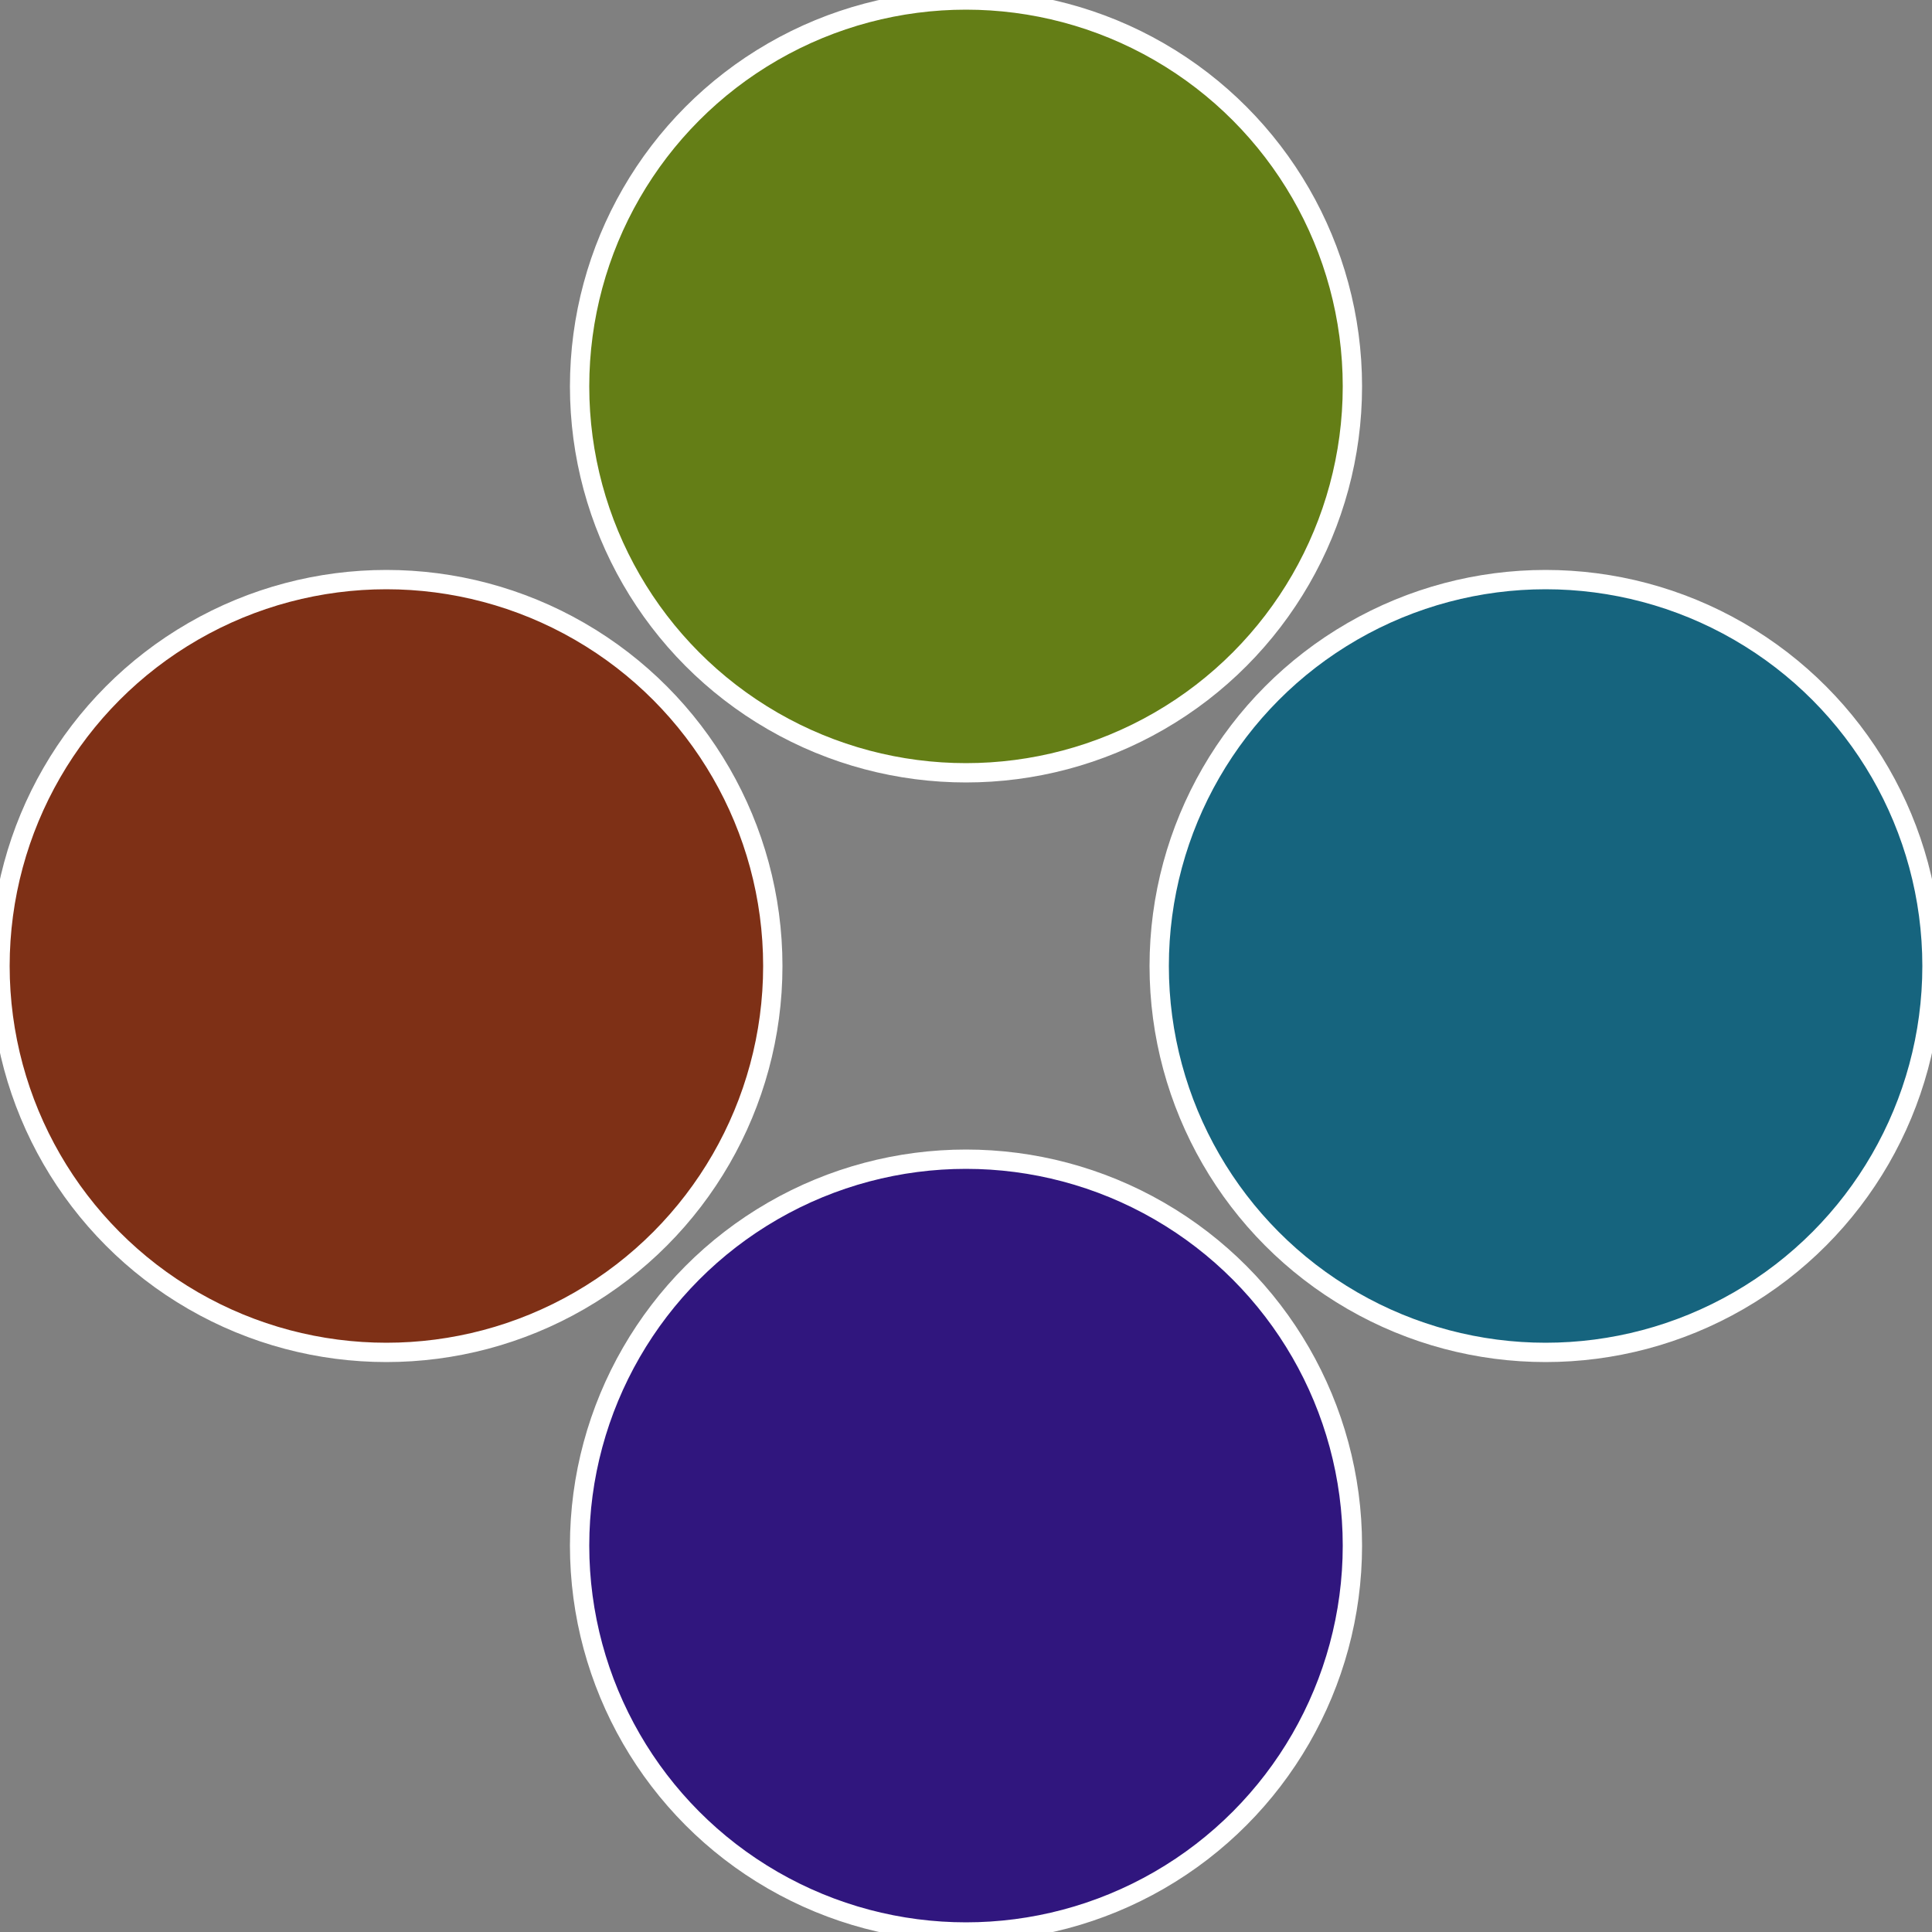
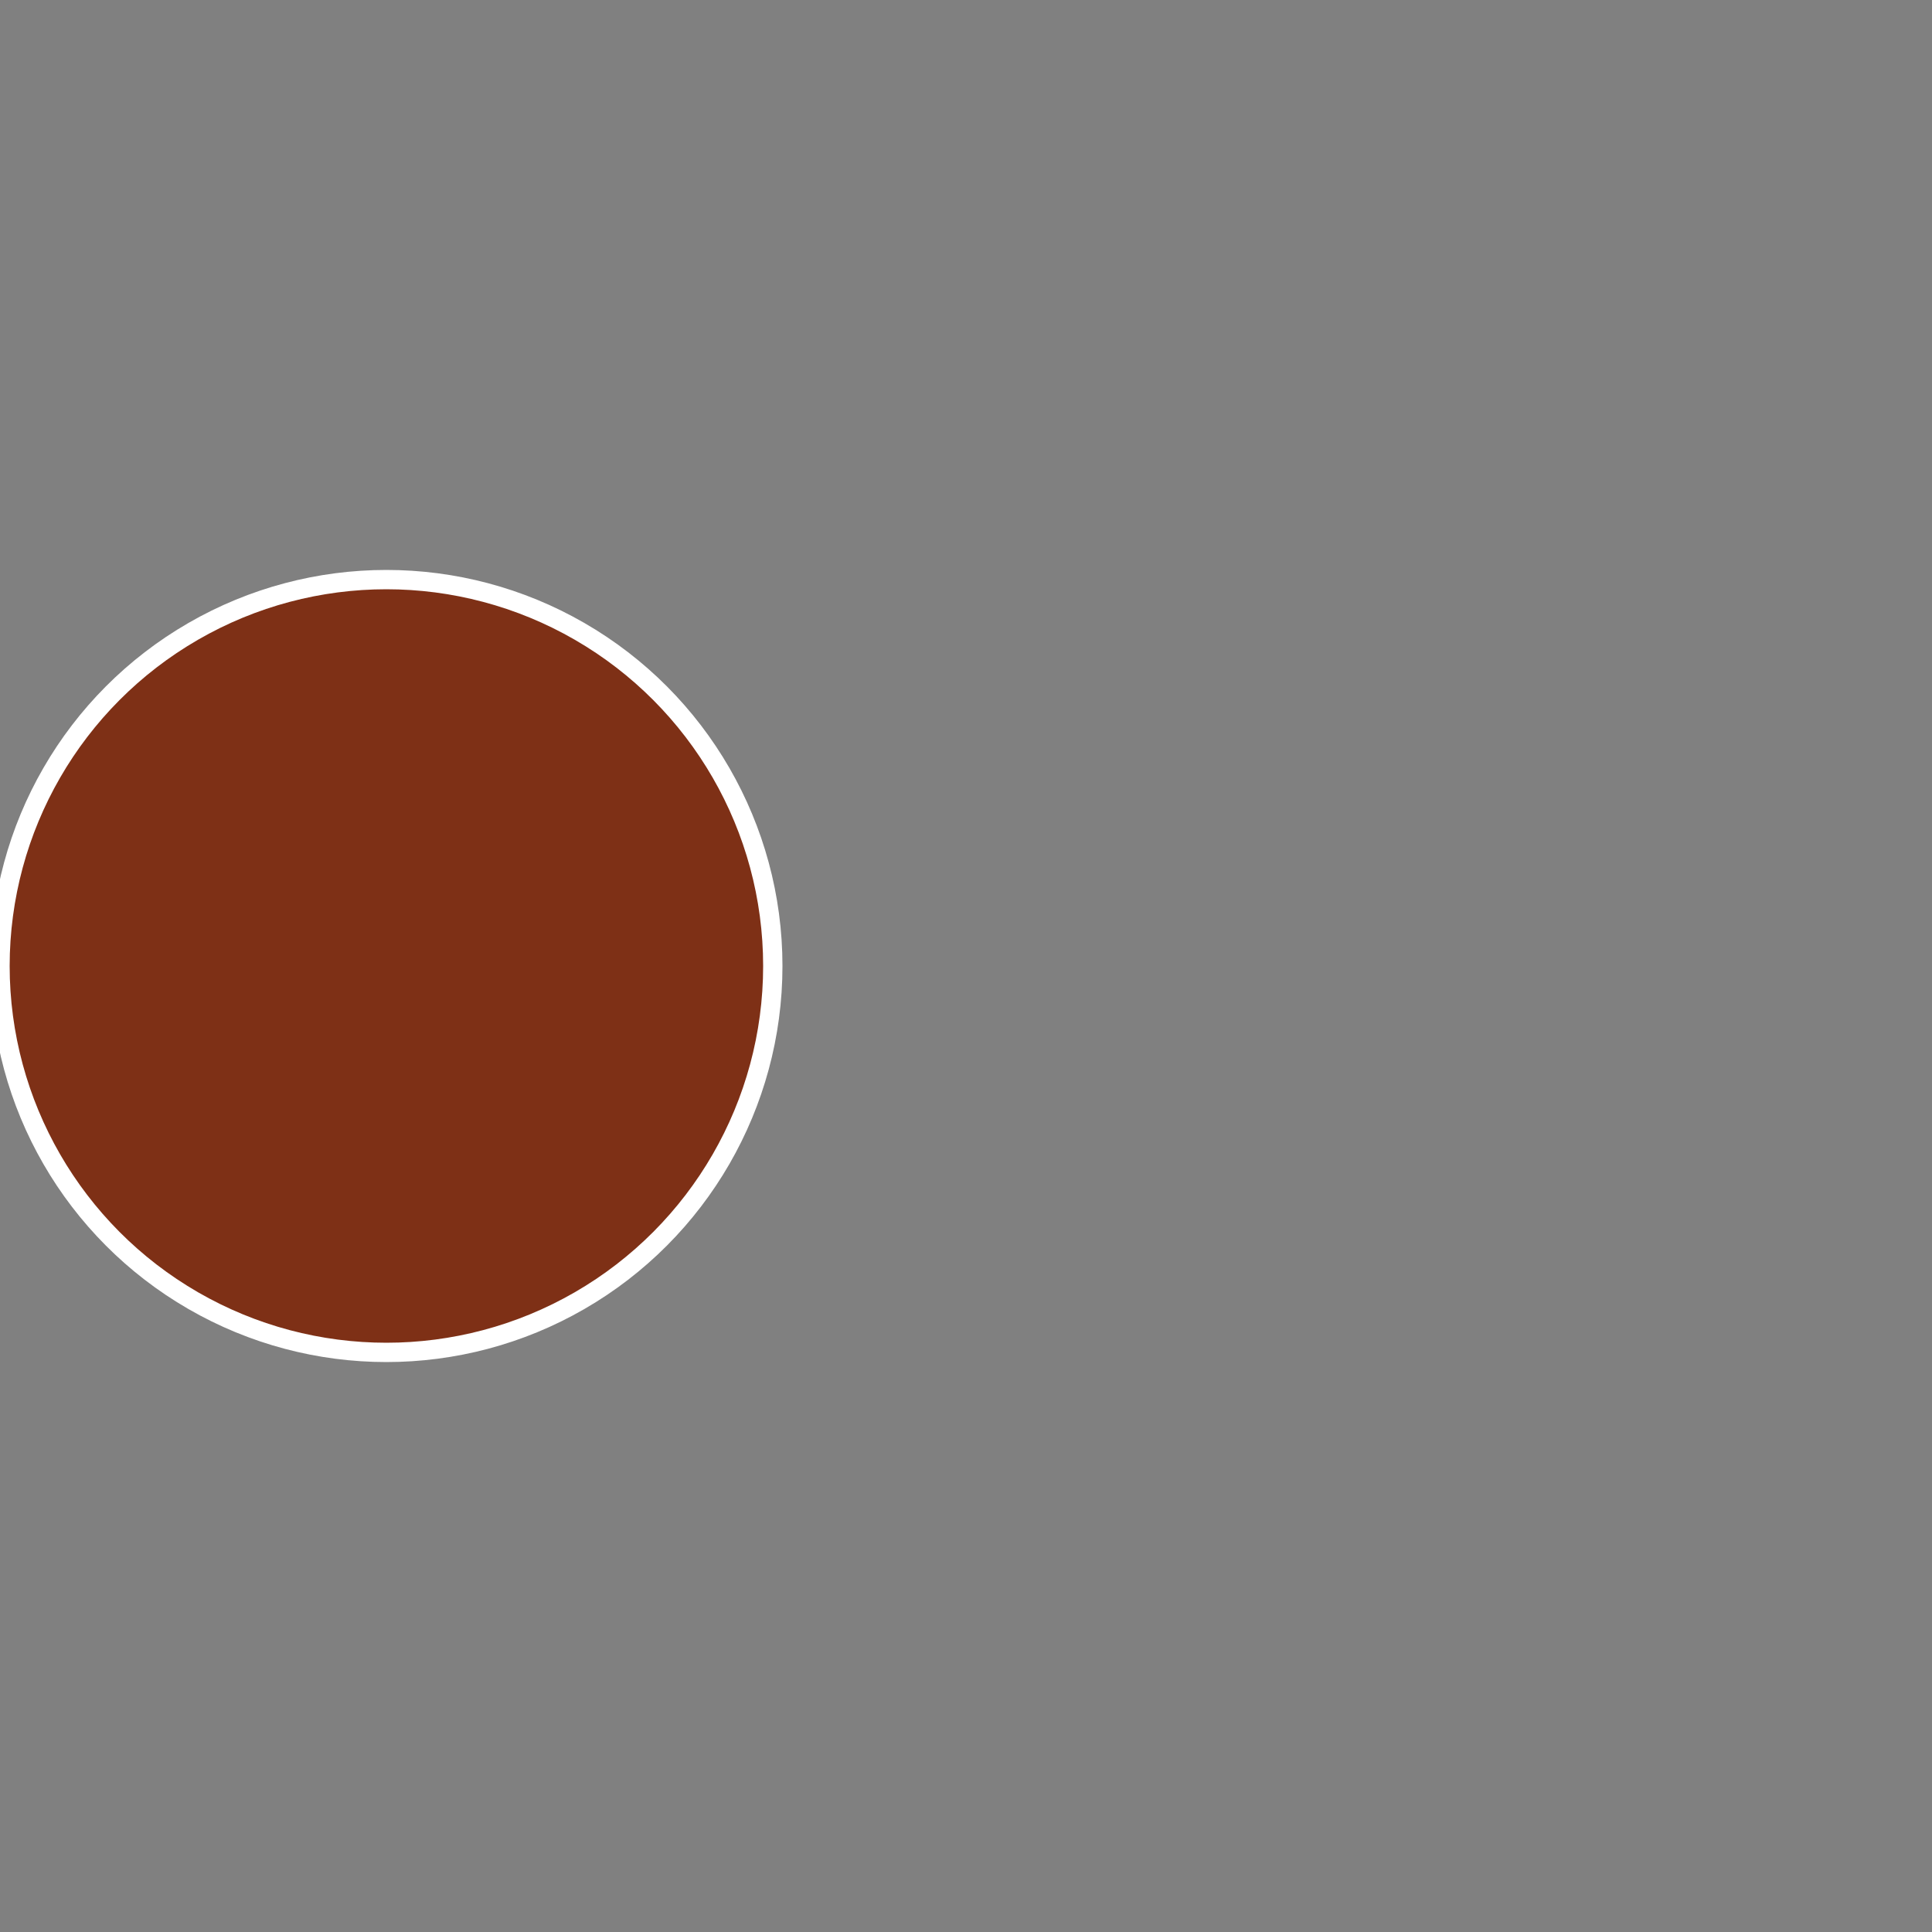
<svg xmlns="http://www.w3.org/2000/svg" width="500" height="500" viewBox="-1 -1 2 2">
  <rect x="-1" y="-1" width="2" height="2" fill="#808080" stroke="none" />
-   <circle cx="0.6" cy="0" r="0.4" fill="#16647e" stroke="#fff" stroke-width="1%" />
-   <circle cx="3.6739403974421E-17" cy="0.6" r="0.4" fill="#30167e" stroke="#fff" stroke-width="1%" />
  <circle cx="-0.6" cy="7.3478807948841E-17" r="0.4" fill="#7e3016" stroke="#fff" stroke-width="1%" />
-   <circle cx="-1.1021821192326E-16" cy="-0.6" r="0.4" fill="#647e16" stroke="#fff" stroke-width="1%" />
</svg>